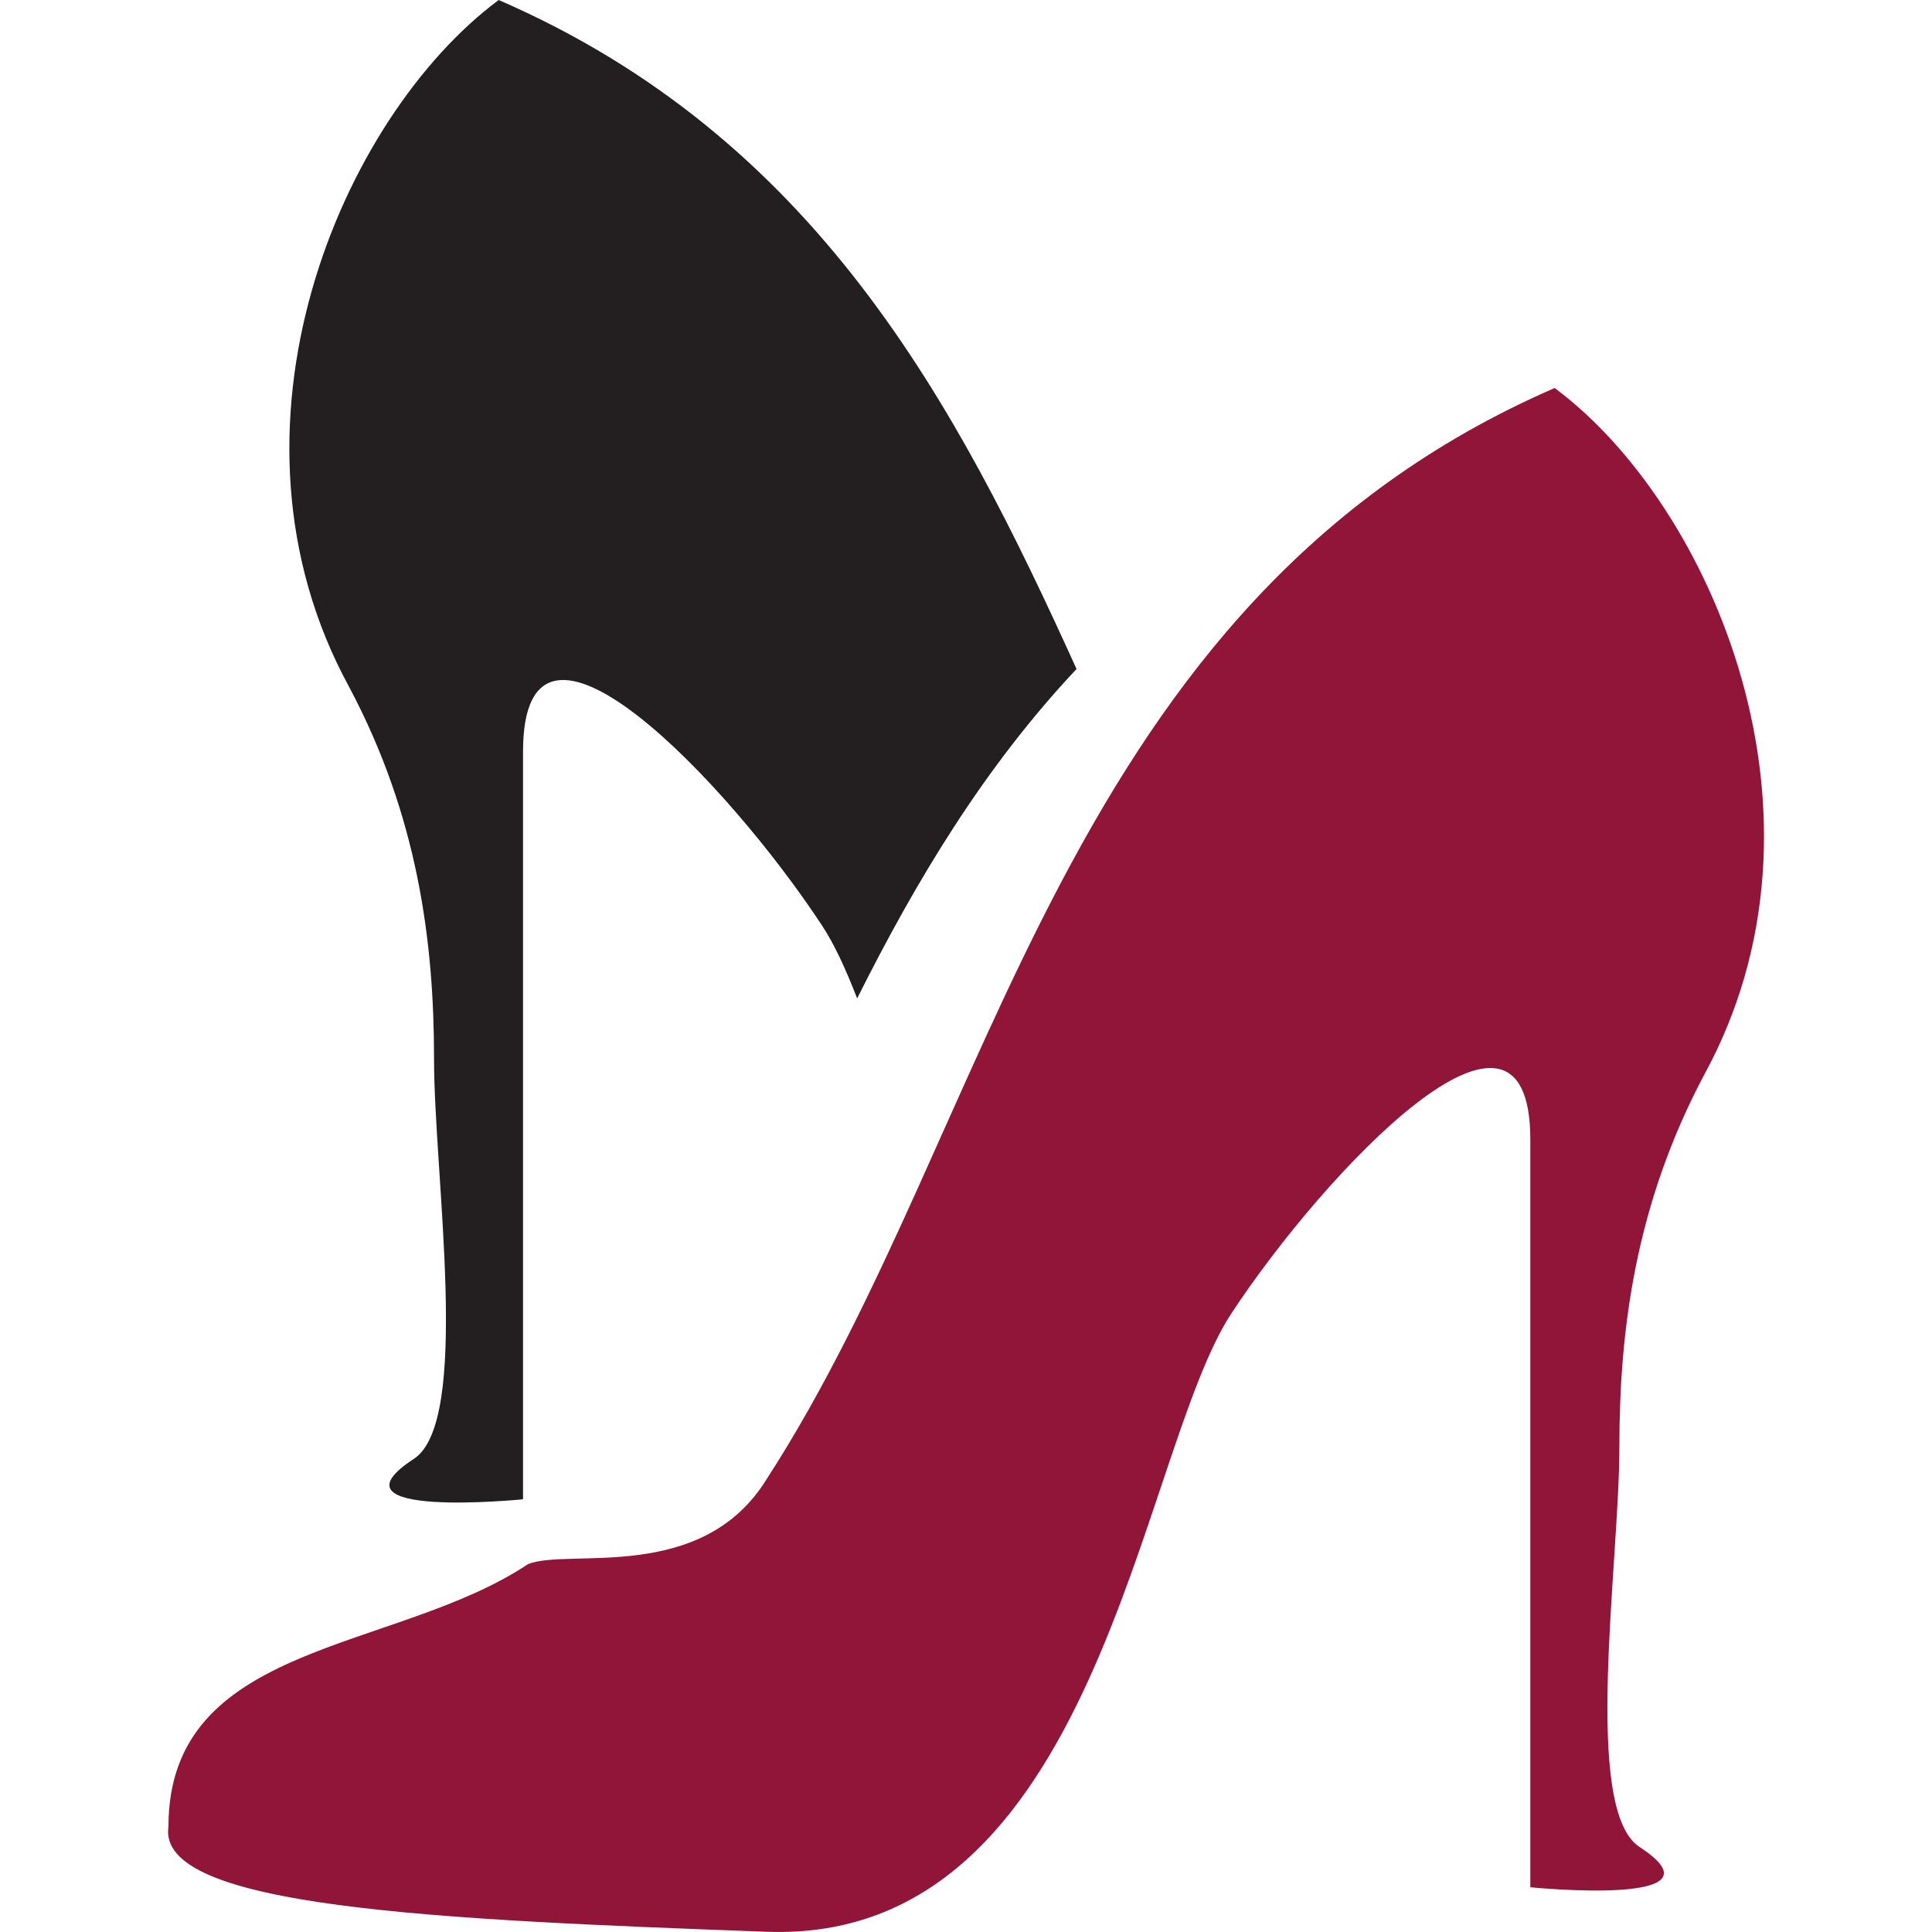
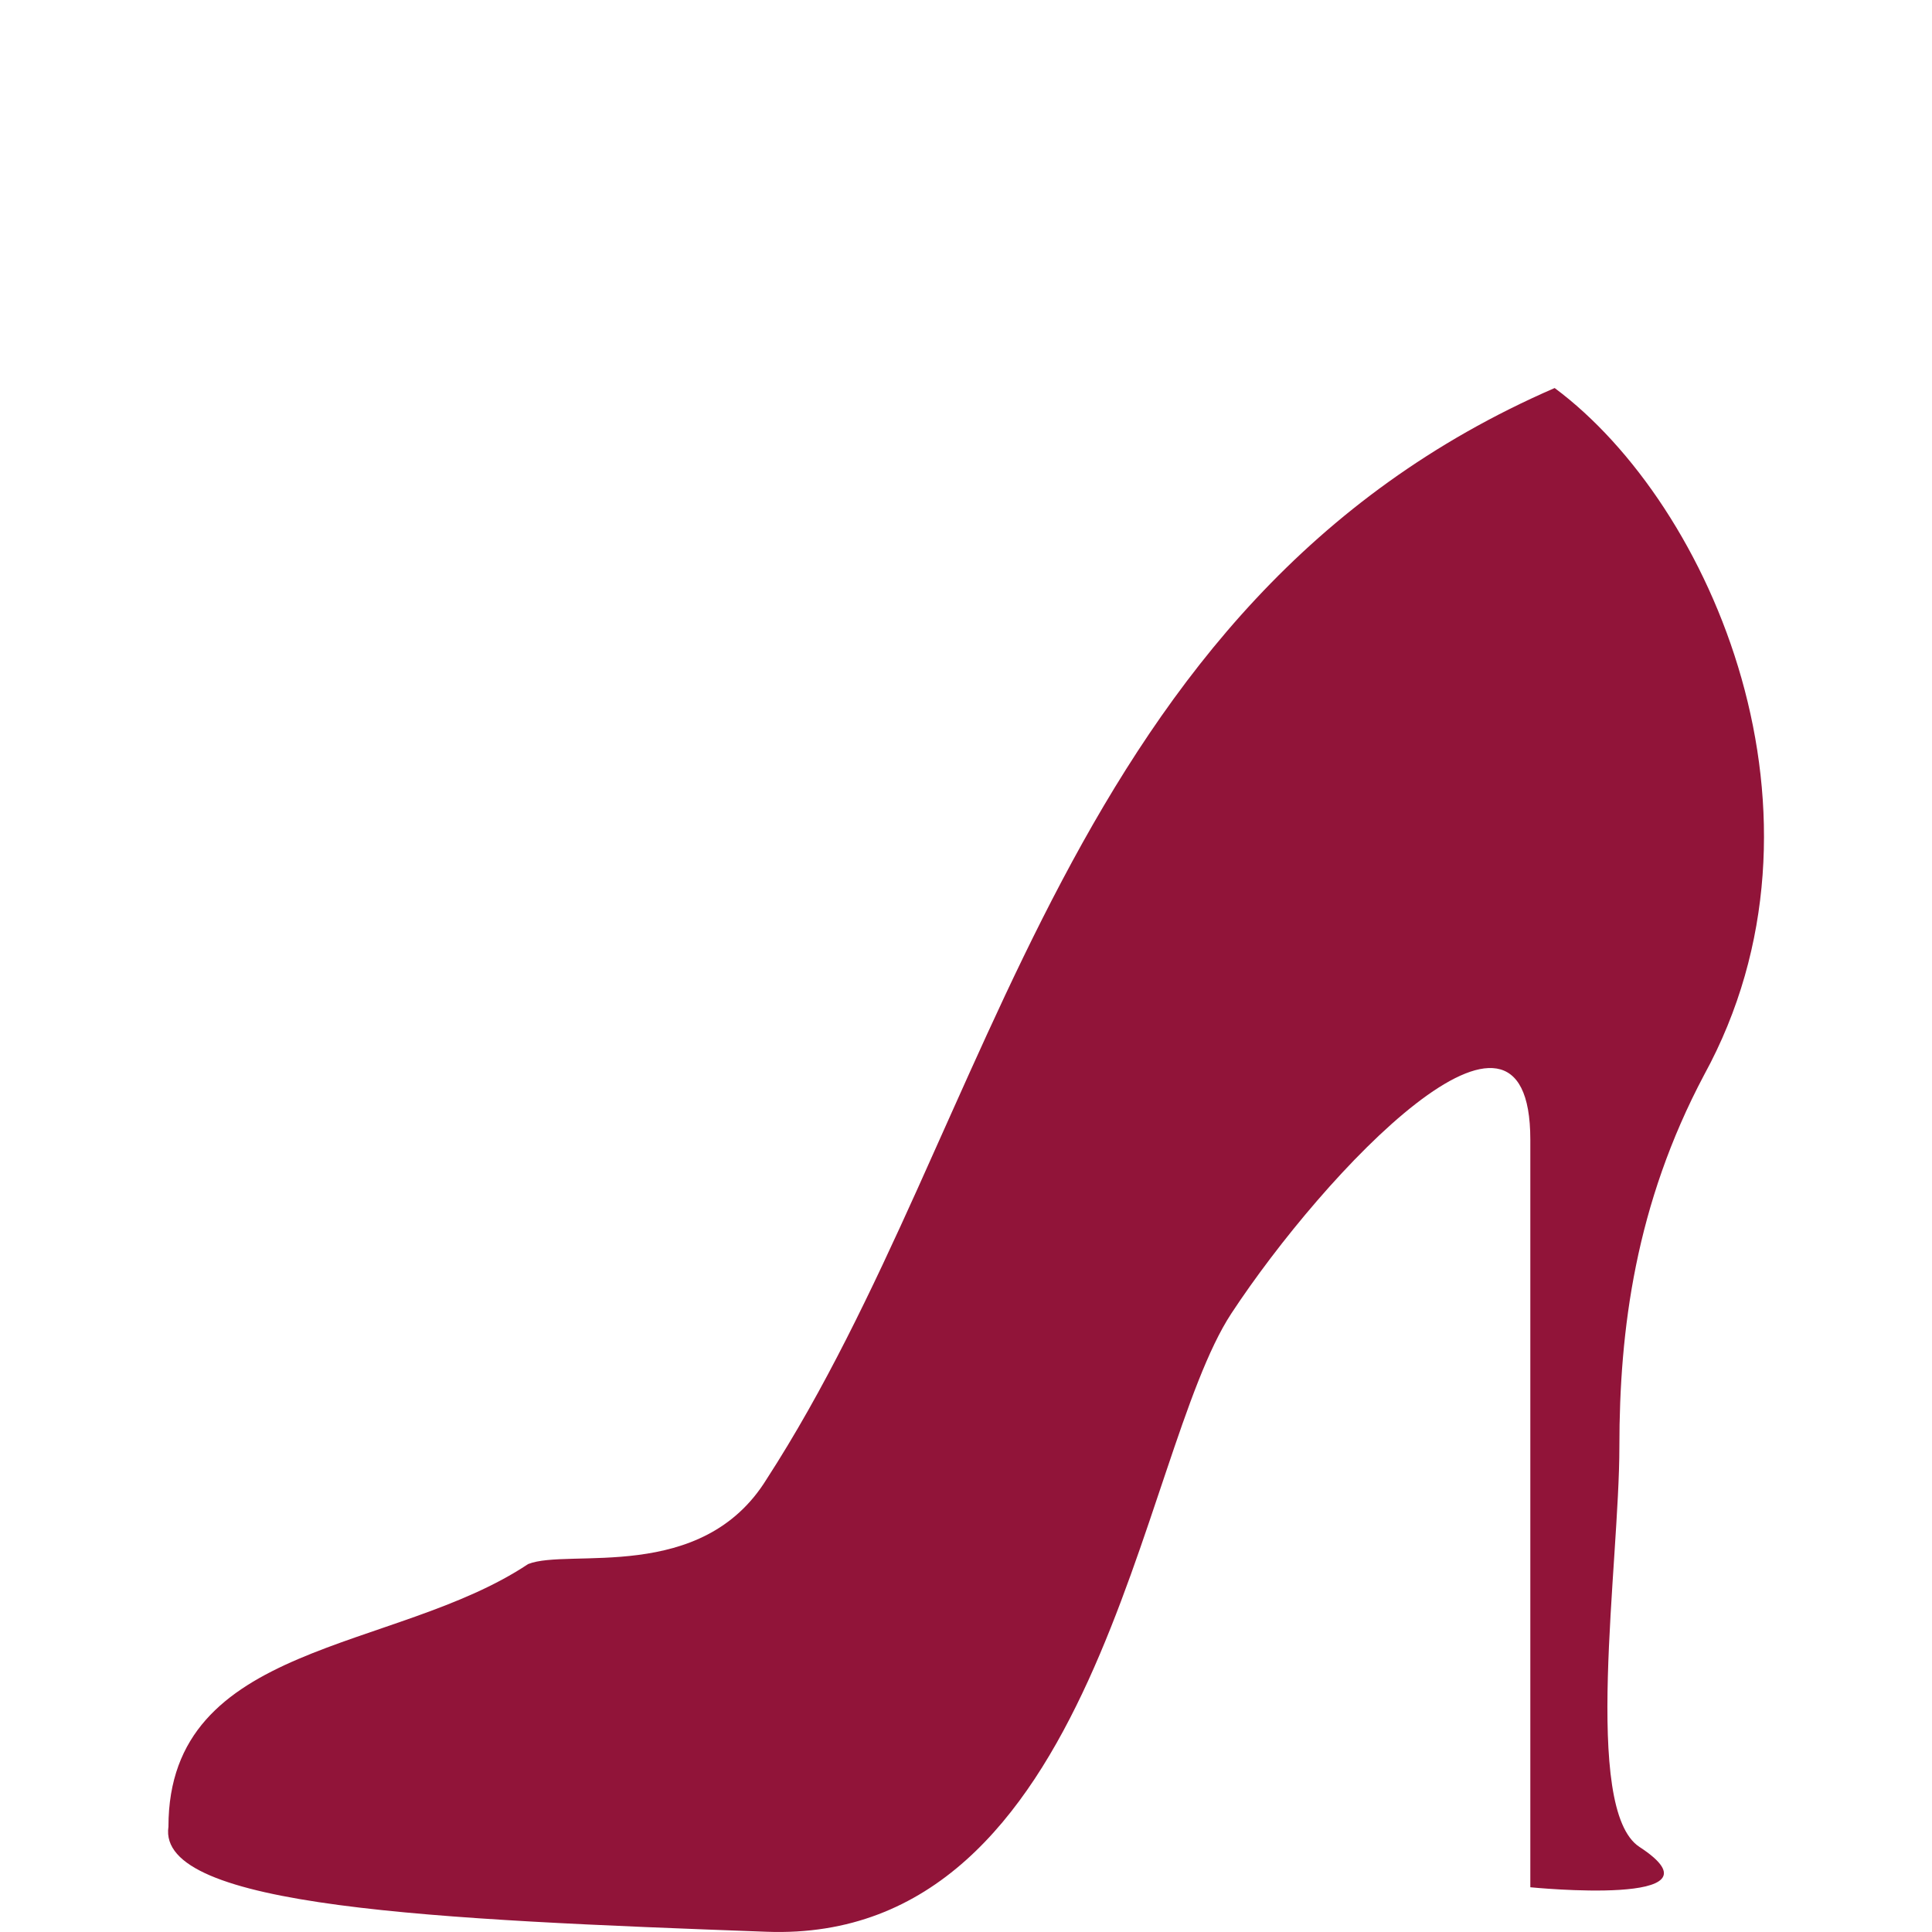
<svg xmlns="http://www.w3.org/2000/svg" version="1.1" id="Calque_1" x="0px" y="0px" width="32px" height="32px" viewBox="0 0 32 32" enable-background="new 0 0 32 32" xml:space="preserve">
  <g>
    <path id="XMLID_3_" fill="#911439" d="M25.347,31.259c0,0,0-11.446,0-12.382c0-3.079-3.412,0.536-4.952,2.878   c-1.537,2.342-2.211,10.443-7.697,10.241c-5.491-0.202-10.108-0.4-9.908-1.74c0-3.078,3.749-2.878,5.957-4.35   c0.669-0.269,2.877,0.335,3.951-1.407c3.814-5.892,4.885-14.525,13.052-18.072c2.609,1.939,4.819,7.093,2.475,11.378   c-1.136,2.143-1.403,4.216-1.403,6.159s-0.62,6.006,0.333,6.627C28.694,31.596,25.347,31.259,25.347,31.259z" />
-     <path fill="#231F20" d="M8.26,0c-2.61,1.941-4.818,7.095-2.476,11.38c1.137,2.141,1.405,4.216,1.405,6.157   c0,1.944,0.619,6.006-0.335,6.627c-1.538,1.004,1.809,0.669,1.809,0.669s0-11.444,0-12.384c0-3.077,3.414,0.536,4.952,2.88   c0.205,0.311,0.395,0.725,0.582,1.208c0.979-1.956,2.112-3.839,3.634-5.456C15.832,6.67,13.514,2.283,8.26,0z" />
  </g>
</svg>